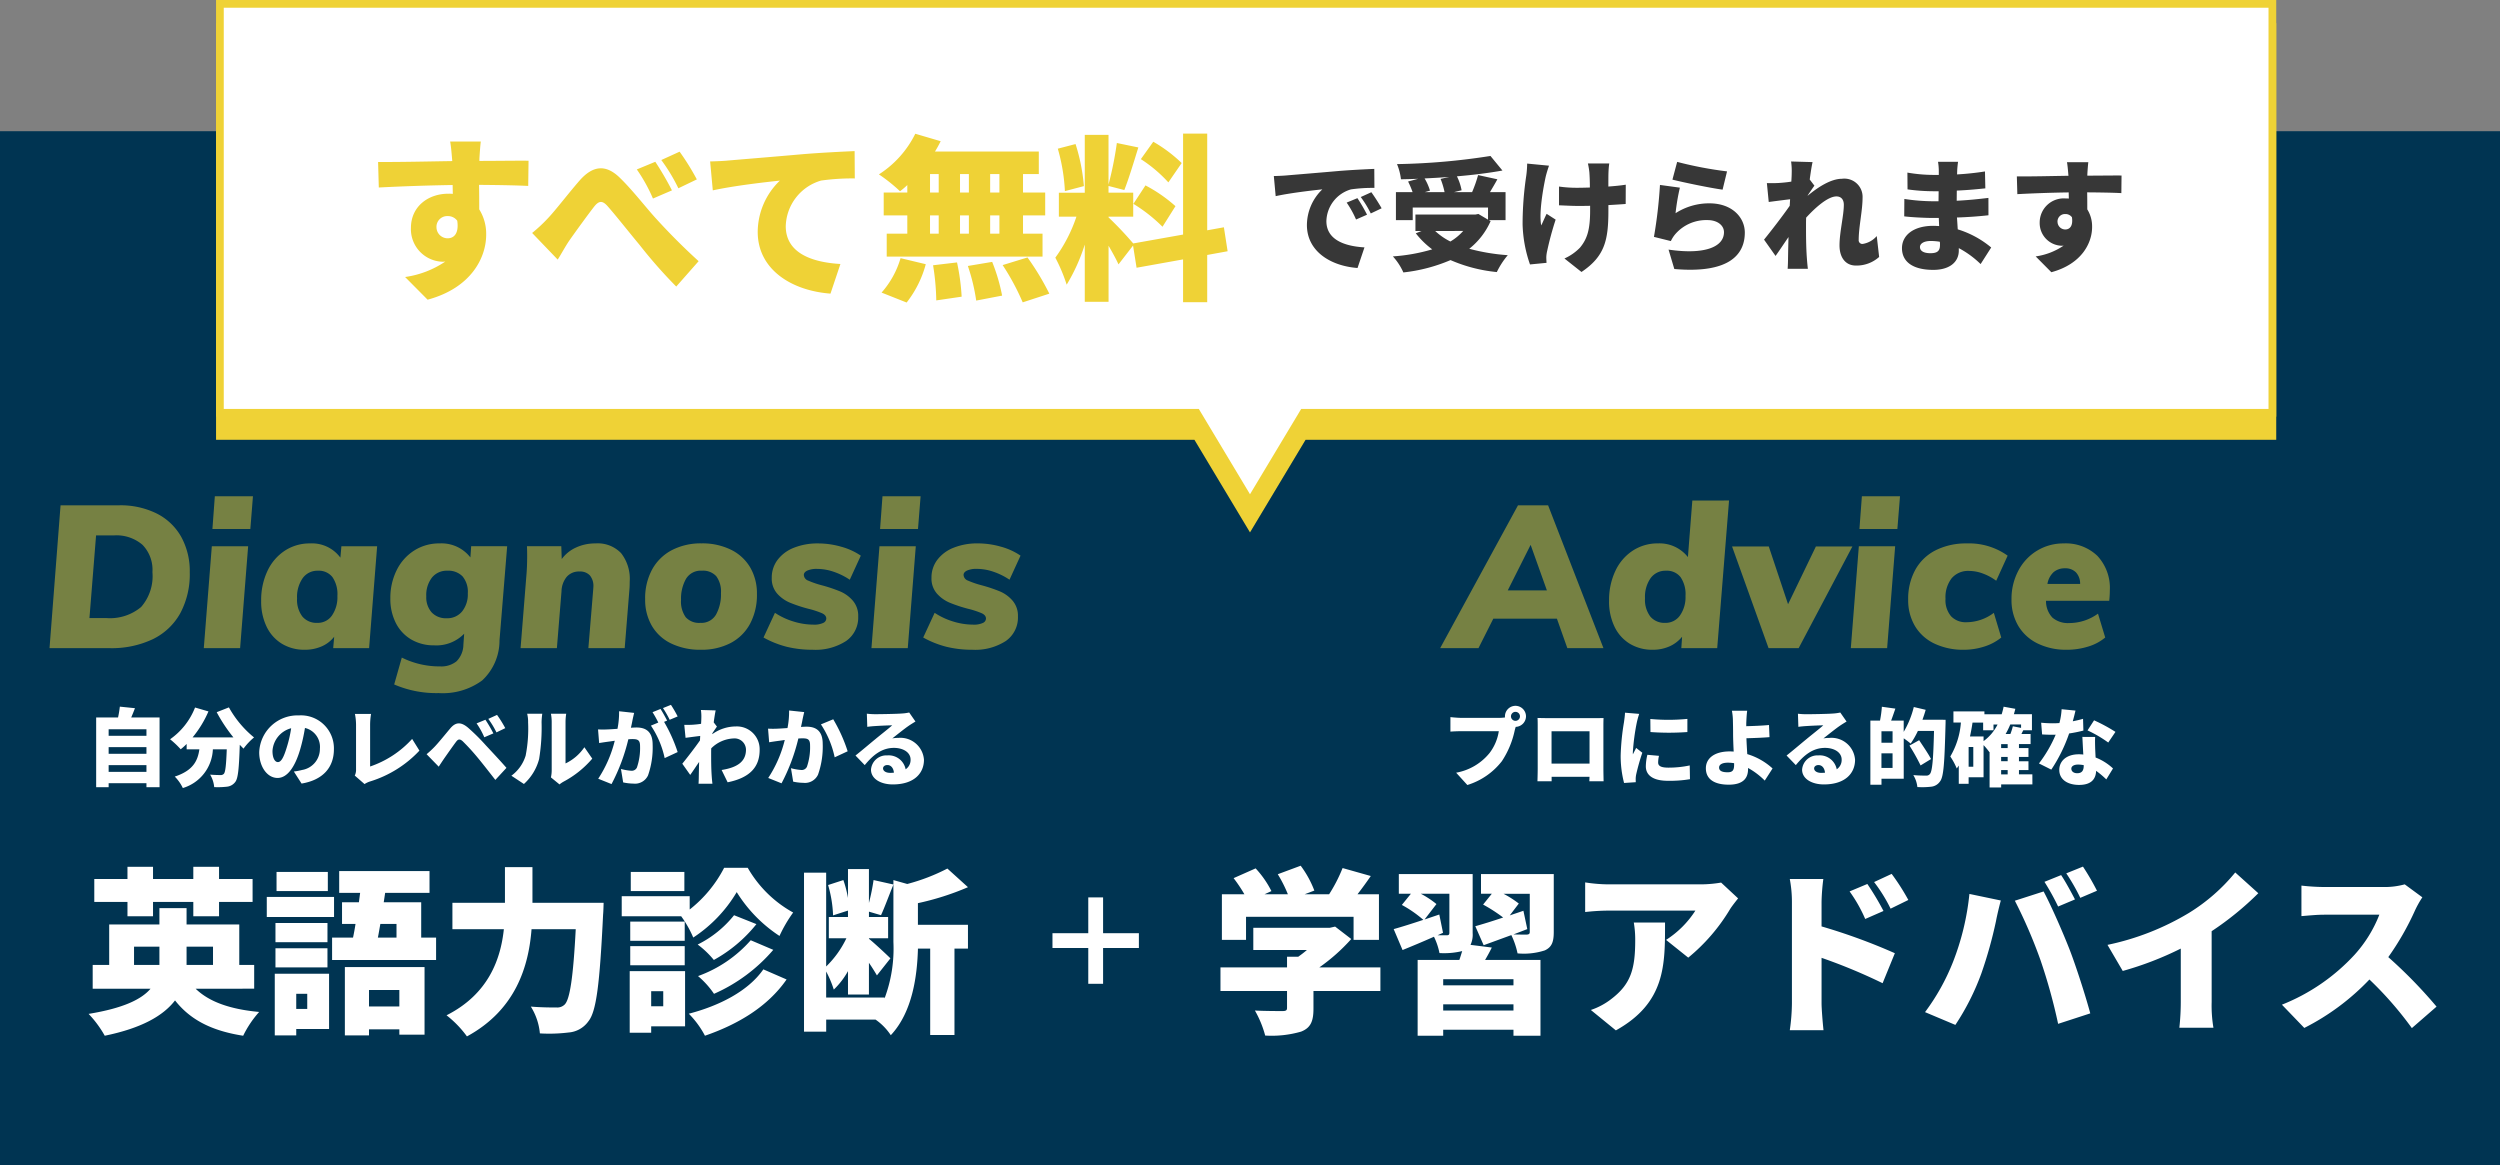
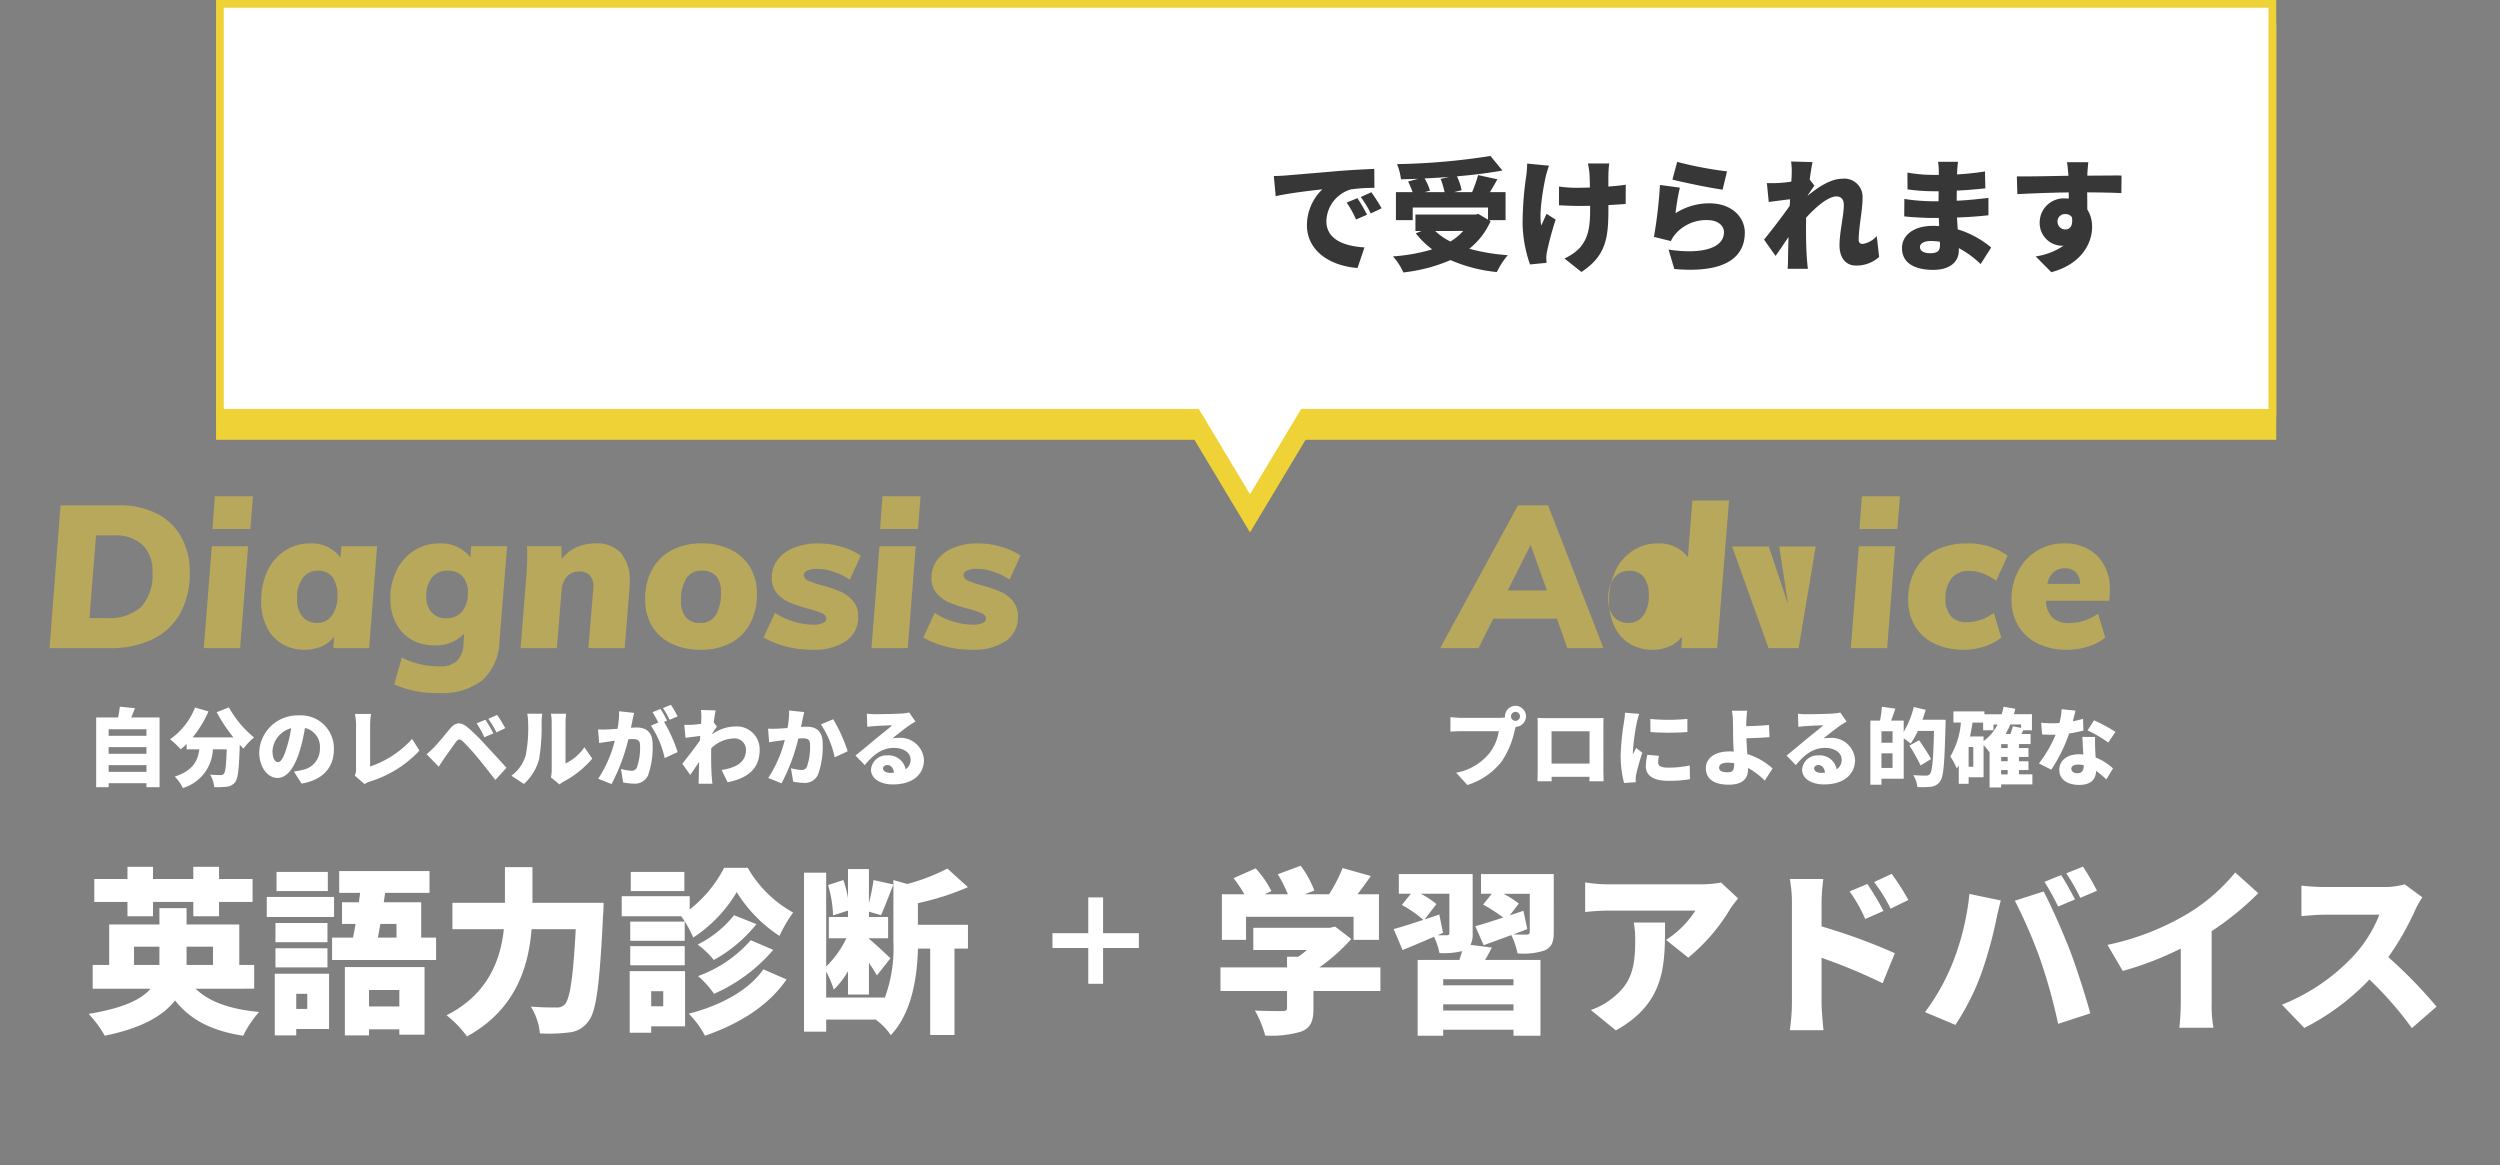
<svg xmlns="http://www.w3.org/2000/svg" width="324" height="151">
  <rect width="100%" height="100%" fill="#808080" stroke="none" />
  <g data-name="Group 298">
-     <path data-name="Rectangle 205" fill="#003452" d="M0 17h324v134H0z" />
    <path data-name="Path 7420" d="M16.52 118.752h3.312v-1.863h5.221v1.863h3.335v-1.863h4.347v-2.967h-4.347v-1.587h-3.335v1.587h-5.221v-1.587H16.52v1.587h-4.3v2.967h4.3zm.851 6.3v-2.367h3.289v2.369zm10.235-2.367v2.369h-3.427v-2.369zm5.336 5.451v-3.082H31.01v-5.244h-6.831v-2.116H20.66v2.116h-6.509v5.244h-2.139v3.082h7.5c-1.198 1.403-3.567 2.53-8.029 3.264a13.979 13.979 0 012.093 2.831c4.807-.989 7.59-2.6 9.108-4.577 1.955 2.484 4.692 3.933 8.832 4.577a13.4 13.4 0 012.07-3.082c-3.772-.349-6.486-1.311-8.234-3.013zM42.487 113H35.84v2.484h6.647zm.805 3.243h-8.717v2.6h8.717zm-.851 3.381H35.7v2.486h6.739zm-6.741 5.752h6.739v-2.484H35.7zm4.119 3.424v1.955h-1.426V128.8zm2.829-2.6H35.61v7.985h2.783v-.828h4.255zm9.108 2.1v2.139h-3.933V128.3zm-7.061 5.885h3.128v-.785h3.933v.69h3.266v-8.76H44.695zm6.693-14.444v1.771h-2.415c.115-.552.207-1.15.322-1.771zm3.2 1.771v-4.577h-4.856l.184-1.219h5.75v-2.829H43.959v2.829h2.714l-.161 1.219h-2.185v2.806h1.748a30.868 30.868 0 01-.322 1.771h-2.714v2.9h13.478v-2.9zM69.006 117v-4.623h-3.565V117h-6.808v3.427H65.3c-.414 3.864-1.978 8.4-7.429 11.155a13.545 13.545 0 012.645 2.737c6.348-3.45 8-9.108 8.372-13.892h5.727c-.322 6.187-.759 9.085-1.426 9.752a1.353 1.353 0 01-1.058.391c-.644 0-1.932 0-3.335-.115a7.9 7.9 0 011.173 3.473 20.469 20.469 0 003.7-.115 3.473 3.473 0 002.582-1.445c1.035-1.268 1.472-4.784 1.909-13.823.046-.437.069-1.541.069-1.541zm19.688-4h-6.946v2.484h6.946zm5.152-.529a16.426 16.426 0 01-4.462 5.4v-1.725h-8.809v2.6h7.705a13.711 13.711 0 011.564 2.76 17.98 17.98 0 005.635-5.888 18.357 18.357 0 005.543 5.681 17.8 17.8 0 011.771-3.036 15.278 15.278 0 01-5.888-5.8zm3.45 9.384a16.569 16.569 0 01-6.831 4.645 11.288 11.288 0 012.07 2.3 21.536 21.536 0 007.682-5.7zm-2.162-3.243a13.974 13.974 0 01-4.715 3.8 11.615 11.615 0 012.093 2 18.425 18.425 0 005.52-4.646zm-6.394.828h-7.061v2.484h7.061zm-7.061 5.66h7.061v-2.484h-7.061zm4.278 3.358v1.955h-1.564v-1.955zm2.829-2.6H81.61v7.982h2.783v-.828h4.393zm10.143-.23c-1.978 2.852-5.773 4.738-9.66 5.75a11.936 11.936 0 012.093 2.852c4.255-1.472 8.1-3.726 10.58-7.291zm20.033-8.579a35 35 0 006.486-2.07l-2.668-2.415a25.077 25.077 0 01-5.2 2l-1.794-.506v8.027a18.364 18.364 0 01-1.15 7.314v-.115h-7.565v-3.379a14.256 14.256 0 01.989 2.346 10.1 10.1 0 001.84-2.392v3.036h2.714v-4.117c.414.6.782 1.2 1.035 1.633l1.751-2.211c-.437-.437-2.185-2.07-2.783-2.53v-.07h2.483v-2.76h-2.484v-.69l1.564.46c.46-.989 1.035-2.576 1.61-3.979l-2.576-.575a27.117 27.117 0 01-.6 2.967v-4.393H109.9v3.749a14.94 14.94 0 00-.6-2.323l-1.978.644a15.909 15.909 0 01.644 3.933l1.932-.621v.828h-2.482v2.76h2.277a12.708 12.708 0 01-2.622 3.657v-12.163H104.2V133.7h2.875v-1.562h6.394a7.464 7.464 0 011.978 2.024c2.852-3.036 3.427-7.82 3.519-11.224h1.587v11.2h3.147v-11.2h1.748v-3.082h-6.486z" fill="#fff" />
    <path data-name="Path 7422" d="M161.485 118.821h13.938v2.99h3.289V115.9h-2.783a52.85 52.85 0 001.725-2.369L174 112.5a19.946 19.946 0 01-1.748 3.4h-3.177l1.265-.483a13.25 13.25 0 00-1.771-3.22L165.6 113.3a17.2 17.2 0 011.311 2.6h-3.034l.9-.414a12.642 12.642 0 00-2.047-2.944l-2.855 1.265a18.45 18.45 0 011.4 2.093h-2.918v5.911h3.128zm17.415 6.555h-7.916a23.966 23.966 0 004.14-3.68l-2.093-1.61-.713.161h-9.89v2.875h6.946c-.345.3-.736.6-1.127.874H166.8v1.38h-8.627v3.059h8.627v2.185c0 .322-.138.414-.6.414s-2.277 0-3.565-.069a13.593 13.593 0 011.334 3.243 13.717 13.717 0 004.646-.508c1.242-.483 1.61-1.334 1.61-2.967v-2.3h8.675zm17.246 2.324h-9.108v-.8h9.108zm-9.108 3.265v-.8h9.108v.8zm-.023-10.074l-.483-2.369-1.909.644 1.541-2a11.864 11.864 0 00-2.024-1.334h3.7v5.06c0 .23-.092.322-.345.322H186.3zm3.565 1.564a3.13 3.13 0 00.276-1.541v-7.636h-9.568v2.553h1.564l-1.173 1.449a15.1 15.1 0 012.783 1.932c-1.449.483-2.829.92-3.841 1.2l1.15 2.714c1.242-.506 2.668-1.1 4.071-1.725a8.5 8.5 0 01.713 2.116 10 10 0 002.945-.257c-.115.368-.23.759-.368 1.15h-5.406v9.821h3.312v-.782h9.108v.782h3.5v-9.821h-7.18c.3-.506.6-1.058.874-1.61zm6.854-4.416c-.6.207-1.173.391-1.771.6l1.173-1.539a12.9 12.9 0 00-1.978-1.265h3.4v4.945c0 .253-.115.322-.391.345-.23 0-1.035 0-1.725-.023l1.794-.69zm3.933-4.761h-9.43v2.553h1.4l-1.127 1.4a21 21 0 012.6 1.679c-1.357.46-2.622.851-3.611 1.127l1.083 2.463c1.081-.391 2.323-.851 3.588-1.311a10.3 10.3 0 01.805 2.369 8.79 8.79 0 003.542-.391c.874-.414 1.15-1.058 1.15-2.369zm10.373 6.279a13.1 13.1 0 01.184 2.3c0 3.749-.575 5.7-3.128 7.636a8.932 8.932 0 01-2.622 1.4l3.243 2.645c6.483-3.608 6.371-8.576 6.371-13.981zm11.316-5.175a15.885 15.885 0 01-2.76.23h-11.937a20 20 0 01-2.921-.253v3.841a27.62 27.62 0 012.921-.184h11.362a12.5 12.5 0 01-3.8 3.795l2.875 2.3a24.068 24.068 0 005.428-6.3c.23-.368.759-1.035 1.035-1.38zm24.265 2.254a28.767 28.767 0 00-2.162-3.381l-2.277 1.058a20.189 20.189 0 012.139 3.45zm-3.221 1.426a35.073 35.073 0 00-2.093-3.5l-2.3.966a18.768 18.768 0 012.025 3.572zm-8.027-1.15a27.344 27.344 0 01.23-2.99h-4.346a16.068 16.068 0 01.276 2.99v13.133a25.821 25.821 0 01-.276 3.473h4.37c-.115-1.035-.253-2.852-.253-3.473v-5.911a71.73 71.73 0 017.912 3.289l1.587-3.887a76.042 76.042 0 00-9.5-3.473zm31.05-3.5l-2.162.874a31.16 31.16 0 011.771 3.2l2.185-.92c-.417-.804-1.217-2.299-1.793-3.15zm2.829-1.1l-2.162.874a25.656 25.656 0 011.817 3.174l2.162-.92a32.831 32.831 0 00-1.816-3.128zm-16.858 12.397a28.043 28.043 0 01-3.611 6.463l3.933 1.656a31.585 31.585 0 003.384-6.716 55.4 55.4 0 001.886-6.762c.092-.529.414-1.909.621-2.645l-4.071-.851a33.274 33.274 0 01-2.142 8.855zm11.362-.253a71.935 71.935 0 012.277 8.234l4.167-1.357c-.644-2.392-1.863-6.141-2.622-8.119-.805-2.093-2.438-5.842-3.427-7.682l-3.726 1.2a63.754 63.754 0 013.331 7.724zm22.172-3.772a39.254 39.254 0 006.049-4.922l-2.99-2.691a23.871 23.871 0 01-6 5.244 33.814 33.814 0 01-10.557 4.14l1.978 3.381a41.994 41.994 0 007.521-2.9v6.923a31.053 31.053 0 01-.184 3.335h4.416a17.176 17.176 0 01-.23-3.335zm25.024-6.072a9.731 9.731 0 01-2.76.345h-7.682a27.3 27.3 0 01-2.944-.184v3.956c.644-.046 1.909-.184 2.944-.184h7.153a16.866 16.866 0 01-3.22 5.2 25.647 25.647 0 01-9.407 6.463l2.9 3.013a30.818 30.818 0 008.441-6.279 45.664 45.664 0 015.5 6.3l3.2-2.783a61.276 61.276 0 00-6.256-6.417 35.649 35.649 0 003.473-6.072 12.887 12.887 0 01.943-1.679z" fill="#fff" />
    <path data-name="Path 7424" d="M14.08 100.032v-.869h4.9v.869zm4.9-3.2v.858h-4.9v-.858zm0-2.321v.847h-4.9v-.848zm-1.974-1.53c.154-.363.33-.781.484-1.2l-1.958-.2a13.92 13.92 0 01-.232 1.4h-2.837v9.042h1.617v-.517h4.9v.517h1.7v-9.042zm11.077-.681a20.521 20.521 0 002.167 3.266h-5.291a13.943 13.943 0 002.057-3.366l-1.738-.506a9.041 9.041 0 01-3.234 4.114 11.888 11.888 0 011.375 1.3 8.934 8.934 0 00.77-.693v.7h1.65c-.209 1.452-.781 2.739-3.19 3.531a5.275 5.275 0 011.045 1.485 5.468 5.468 0 003.894-5.016h1.8c-.077 2.035-.176 2.948-.374 3.168a.542.542 0 01-.44.165c-.275 0-.792-.011-1.342-.055a3.787 3.787 0 01.528 1.617 10.28 10.28 0 001.632-.053 1.53 1.53 0 001.1-.616c.363-.462.484-1.727.583-4.818.165.176.33.341.484.5a8.122 8.122 0 011.364-1.452 13.436 13.436 0 01-3.256-3.894zm9.086 4.543c-.385 1.265-.715 1.925-1.155 1.925-.374 0-.7-.495-.7-1.441a3.245 3.245 0 012.42-2.948 15.885 15.885 0 01-.565 2.463zm1.914 4.707c2.838-.473 4.191-2.156 4.191-4.444a4.272 4.272 0 00-4.532-4.389 4.968 4.968 0 00-5.148 4.783c0 1.859 1.034 3.322 2.376 3.322 1.287 0 2.266-1.463 2.915-3.641a22.787 22.787 0 00.638-2.838 2.524 2.524 0 011.936 2.706 2.759 2.759 0 01-2.31 2.739 7.822 7.822 0 01-1.067.2zm8.162.066a2.86 2.86 0 01.755-.352 14.657 14.657 0 006.358-3.982l-.946-1.518a12.966 12.966 0 01-5.445 3.575v-5.423a8.638 8.638 0 01.121-1.386H46a7.261 7.261 0 01.143 1.386V99.7a1.659 1.659 0 01-.165.814zm15.664-8.338l-1.144.473a10 10 0 011 1.8l1.177-.506a18.457 18.457 0 00-1.033-1.767zm1.507-.627l-1.133.517a10.817 10.817 0 011.056 1.749l1.144-.55a15.156 15.156 0 00-1.067-1.716zm-9.13 5.093l1.573 1.617c.209-.319.484-.737.748-1.122.418-.594 1.133-1.617 1.518-2.123.275-.363.495-.352.836-.055a27.534 27.534 0 011.958 2.145c.616.737 1.606 2.013 2.277 2.871l1.441-1.562c-.781-.9-1.991-2.189-2.728-2.981a26.5 26.5 0 00-2.233-2.211c-.957-.814-1.639-.737-2.332.088-.792.946-1.6 1.947-2.079 2.431a12.007 12.007 0 01-.979.902zm12.614 3.861a6.615 6.615 0 001.969-3.234 25.217 25.217 0 00.319-4.763 8.7 8.7 0 01.091-1.108h-1.958a4.267 4.267 0 01.121 1.133 18.076 18.076 0 01-.319 4.3 5.054 5.054 0 01-1.848 2.6zm4.612.055a3.569 3.569 0 01.528-.36 12.7 12.7 0 003.718-2.981l-1.023-1.477a6.162 6.162 0 01-2.442 2.1v-5.411a6.682 6.682 0 01.088-1.031H71.4a5.756 5.756 0 01.1 1.023v6.314a4.208 4.208 0 01-.1.913zm15.312-8.811a15.7 15.7 0 00-.869-1.5l-1.034.418a12.27 12.27 0 01.869 1.518zm-7.59-.671a10.936 10.936 0 01-.209 2.277c-.484.033-.935.066-1.254.077a12.131 12.131 0 01-1.265 0l.143 1.768c.363-.066.99-.154 1.342-.2.154-.022.4-.055.682-.1a15.834 15.834 0 01-2.145 4.923l1.727.693a24.635 24.635 0 002.178-5.808c.2-.011.385-.022.506-.022.682 0 1.012.1 1.012.891a7.773 7.773 0 01-.407 2.794.739.739 0 01-.737.418 6.913 6.913 0 01-1.331-.231l.286 1.742a6.469 6.469 0 001.32.154 1.865 1.865 0 001.9-1.056 10.884 10.884 0 00.6-3.993c0-1.628-.825-2.222-2.079-2.222-.2 0-.451.011-.737.033.066-.286.132-.583.187-.88s.154-.715.231-1.045zm6.226 1.21c-.2-.385-.583-1.1-.858-1.507l-1.034.419a14.159 14.159 0 01.748 1.342l-.957.4a12.036 12.036 0 011.782 4.208l1.683-.781a20.018 20.018 0 00-1.76-3.916zm5.863 1.639c.2-.286.451-.671.594-.858l-.418-.55c.088-.66.176-1.21.253-1.551l-1.914-.055a5.934 5.934 0 01.055 1.067c0 .11-.011.385-.033.726-.407.066-.8.1-1.1.121-.451.022-.726.022-1.078.011l.165 1.683c.583-.077 1.342-.176 1.9-.242l-.033.583c-.649.935-1.672 2.255-2.288 3.014l1.026 1.452c.3-.407.737-1.078 1.155-1.683-.022.693-.033 1.265-.044 1.925 0 .176-.011.627-.033.9h1.8a18.651 18.651 0 01-.088-.935c-.077-1.045-.077-2.112-.077-2.937 0-.231 0-.462.011-.715A4.361 4.361 0 0195.1 95.7a1.478 1.478 0 011.579 1.45c0 1.606-1.21 2.332-3.157 2.64l.778 1.595c2.9-.585 4.15-1.991 4.15-4.202a2.953 2.953 0 00-3.08-3.036 5.275 5.275 0 00-3.058 1zm9.944-2.948a10.936 10.936 0 01-.209 2.277c-.484.033-.935.066-1.254.077a12.131 12.131 0 01-1.265 0l.143 1.767c.363-.066.99-.154 1.342-.2.154-.022.4-.055.682-.1a15.834 15.834 0 01-2.145 4.924l1.727.693a24.635 24.635 0 002.178-5.808c.2-.011.385-.022.506-.022.682 0 1.012.1 1.012.891a7.773 7.773 0 01-.407 2.794.739.739 0 01-.737.418 6.913 6.913 0 01-1.331-.231l.286 1.741a6.469 6.469 0 001.32.154 1.865 1.865 0 001.9-1.056 10.884 10.884 0 00.608-3.998c0-1.628-.825-2.222-2.079-2.222-.2 0-.451.011-.737.033.066-.286.132-.583.187-.88s.154-.715.231-1.045zm4.125 1.8a12.3 12.3 0 011.782 4.268l1.683-.781a20.2 20.2 0 00-1.87-4.147zm8.965 6.281c-.55 0-.913-.242-.913-.583 0-.22.209-.429.561-.429.462 0 .792.385.847.99a5.04 5.04 0 01-.495.026zm2.475-7.821a5.8 5.8 0 01-.968.132c-.649.055-2.827.088-3.41.088a9.136 9.136 0 01-1.111-.066l.057 1.707c.264-.044.649-.077.979-.1a55.67 55.67 0 012.255-.1c-.528.473-1.54 1.254-2.145 1.76-.649.528-1.914 1.606-2.618 2.156l1.2 1.243c1.045-1.276 2.189-2.233 3.784-2.233 1.2 0 2.156.583 2.156 1.518a1.446 1.446 0 01-.641 1.256 2.234 2.234 0 00-2.376-1.8 1.994 1.994 0 00-2.112 1.848c0 1.2 1.276 1.914 2.816 1.914 2.816 0 4.048-1.485 4.048-3.19a3.061 3.061 0 00-3.346-2.84 3.666 3.666 0 00-.759.066c.594-.462 1.551-1.243 2.167-1.661.275-.187.55-.352.836-.528z" fill="#fff" />
    <path data-name="Path 7423" d="M196.405 93.421a.587.587 0 01-.583-.583.587.587 0 01.583-.583.587.587 0 01.583.583.587.587 0 01-.583.583zm-7-.385c-.363 0-1.089-.055-1.43-.1v1.881a21.16 21.16 0 011.43-.055h4.84a6.179 6.179 0 01-1.206 2.838 7.2 7.2 0 01-4.323 2.542l1.452 1.595a9.02 9.02 0 004.477-3.091 11.59 11.59 0 001.661-3.982c.033-.132.077-.3.132-.462a1.379 1.379 0 001.331-1.364 1.371 1.371 0 00-1.364-1.364 1.371 1.371 0 00-1.364 1.364.627.627 0 00.011.143 5.733 5.733 0 01-.792.055zm16.6 1.738v4.191h-4.925v-4.191zm1.795-.528c0-.374 0-.825.022-1.188-.44.011-.858.011-1.155.011h-6.137c-.319 0-.814-.011-1.265-.022.022.341.022.847.022 1.2v5.346c0 .605-.033 1.661-.033 1.661h1.837v-.584H206l-.022.583h1.848s-.026-1.166-.026-1.639zm6.083-1.067l.017 1.694a33.082 33.082 0 004.785 0v-1.705a24.891 24.891 0 01-4.801.011zm-.383 4.642a6.583 6.583 0 00-.2 1.5c0 1.155.946 1.87 2.849 1.87a15.642 15.642 0 002.871-.209l-.032-1.782a13.05 13.05 0 01-2.75.286c-.891 0-1.342-.176-1.342-.66a3.683 3.683 0 01.11-.869zm-2.9-5.456c-.011.407-.088.9-.132 1.232a30.966 30.966 0 00-.429 4.29 13.879 13.879 0 00.44 3.586l1.518-.1c-.011-.176-.011-.374-.011-.5a3.493 3.493 0 01.066-.517 28.149 28.149 0 01.792-2.8l-.8-.627c-.143.308-.275.528-.418.836a2.033 2.033 0 01-.011-.253 28.341 28.341 0 01.517-3.883 10.735 10.735 0 01.308-1.111zm14.141 6.743c0 .7-.187.979-.836.979-.594 0-1.111-.121-1.111-.616 0-.4.44-.627 1.133-.627a4.977 4.977 0 01.814.066zm4.983.484a8.425 8.425 0 00-3.278-1.859c-.044-.7-.088-1.452-.11-2.057.869-.022 2.112-.066 2.992-.143l-.066-1.573c-.869.088-2.079.132-2.948.154 0-.209 0-.418.011-.616.022-.484.055-1.023.11-1.386h-1.98a7.4 7.4 0 01.132 1.388c.011.462.022.968.022 1.639 0 .539.033 1.43.077 2.266a7.783 7.783 0 00-.506-.022c-2.057 0-3.1.946-3.1 2.178 0 1.606 1.375 2.134 2.959 2.134 2.035 0 2.508-1 2.508-2.013v-.154a9.485 9.485 0 012.165 1.637zm6.3.572c-.55 0-.913-.242-.913-.583 0-.22.209-.429.561-.429.462 0 .792.385.847.99a6.748 6.748 0 01-.492.022zm2.476-7.821a5.8 5.8 0 01-.968.132c-.649.055-2.827.088-3.41.088a9.136 9.136 0 01-1.109-.063l.055 1.7c.264-.044.649-.077.979-.1a55.67 55.67 0 012.255-.1c-.528.473-1.54 1.254-2.145 1.76-.649.528-1.914 1.606-2.618 2.156l1.2 1.243c1.045-1.276 2.189-2.233 3.784-2.233 1.2 0 2.156.583 2.156 1.518a1.446 1.446 0 01-.639 1.256 2.234 2.234 0 00-2.376-1.8 1.994 1.994 0 00-2.112 1.848c0 1.2 1.276 1.914 2.816 1.914 2.816 0 4.048-1.485 4.048-3.19a3.061 3.061 0 00-3.344-2.838 3.666 3.666 0 00-.759.066c.594-.462 1.551-1.243 2.167-1.661.275-.187.55-.352.836-.528zm5.335 7.183v-1.892h1.441v1.892zm1.441-3.267h-1.439v-1.485h1.441zm3.874-2.981c.154-.429.3-.858.418-1.287l-1.54-.363a11.925 11.925 0 01-1.309 3.223v-1.463h-1.628c.176-.462.363-1.012.55-1.551l-1.749-.242a14.884 14.884 0 01-.242 1.793h-1.25v8.312h1.441v-.777h2.882v-5.236a9.511 9.511 0 01.9.682 11.148 11.148 0 00.935-1.639h2.09c-.088 3.63-.22 5.247-.539 5.588a.563.563 0 01-.484.2c-.3 0-.957 0-1.661-.066a3.671 3.671 0 01.526 1.548 10.08 10.08 0 001.782-.043 1.572 1.572 0 001.166-.7c.462-.605.572-2.387.7-7.282.011-.187.011-.693.011-.693zm1.111 5.093c-.33-.649-1.045-1.694-1.54-2.442l-1.254.7a25.643 25.643 0 011.441 2.571zm9.086 1.429h.847v.561h-.847zm-2.277-4.355h-1.76c.132-.594.242-1.2.33-1.8h1.375v1h1.342v-.748h.528a5.991 5.991 0 01-1.815 2.153zm-1.331 3.927h-.605v-2.563h.605zm6.193-5.478v.44l-1.067-.209a7.425 7.425 0 01-.319 1h-.616a9.86 9.86 0 00.6-1.232zm-1.738 3.058h-.847v-.517h.847zm0 1.7h-.847V98.1h.847zm3.2 1.7h-1.737V99.8h1.232v-1.143h-1.232V98.1h1.232v-1.148h-1.232v-.517h1.507v-1.309h-1.188c.077-.154.154-.319.242-.484h1.122v-2.079H261c.066-.231.132-.462.187-.7l-1.518-.275a9.1 9.1 0 01-.253.979h-2.236V92.2h-4.015v1.441h.968a10.132 10.132 0 01-1.375 4.4 8.542 8.542 0 01.836 1.551c.088-.121.176-.242.264-.374v2.365h1.276v-.847h1.936v-4.169a8.415 8.415 0 01.748.9l.033-.022v4.611h1.5v-.396h4.048zm10.769-5.5a21.746 21.746 0 00-2.772-1.5l-.847 1.309a15.589 15.589 0 012.684 1.573zm-4.2-1.694c-.363.11-.825.22-1.331.319.154-.55.275-1.045.352-1.386l-1.8-.176a8.66 8.66 0 01-.284 1.792c-.286.022-.561.033-.847.033-.363 0-1.012-.022-1.518-.077l.121 1.518c.506.033.946.044 1.408.044.11 0 .231 0 .352-.011a17 17 0 01-2.167 3.729l1.6.8a20.2 20.2 0 002.31-4.686 17.35 17.35 0 001.848-.374zm.088 6.061c0 .605-.2.99-.847.99-.462 0-.759-.242-.759-.594 0-.308.33-.528.869-.528a3.982 3.982 0 01.737.077zm-.176-3.718c.033.616.077 1.507.121 2.288a4.846 4.846 0 00-.572-.033c-1.683 0-2.541.935-2.541 2.024-.001 1.275 1.117 1.946 2.562 1.946 1.606 0 2.178-.781 2.211-1.826a11.556 11.556 0 011.32 1.111l.869-1.419a7.029 7.029 0 00-2.255-1.419c-.022-.451-.044-.88-.055-1.133-.011-.539-.033-1.056 0-1.529z" fill="#fff" />
    <path data-name="Path 7421" d="M147.6 120.944h-4.64V116.3h-1.92v4.64h-4.64v1.92h4.64v4.64h1.92v-4.64h4.64z" fill="#fff" />
    <path data-name="Path 7425" d="M7.848 65.488h7.592a10.551 10.551 0 014.849 1.053 7.489 7.489 0 013.185 3.016 9.168 9.168 0 011.118 4.615 10.7 10.7 0 01-1.235 5.317 8.136 8.136 0 01-3.562 3.354A12.473 12.473 0 0114.192 84H6.418zM13.75 80.1a6.289 6.289 0 004.537-1.43 6.081 6.081 0 001.469-4.524 4.646 4.646 0 00-1.287-3.536 5.177 5.177 0 00-3.705-1.222H12.45L11.592 80.1zM26.412 84l1.04-13.208h4.706L31.118 84zm1.43-19.682h4.94l-.338 4.238H27.53zm21.034 6.474L47.836 84h-4.654l.13-1.482a4.132 4.132 0 01-1.612 1.248 5.353 5.353 0 01-2.21.442 5.584 5.584 0 01-2.938-.767 5.216 5.216 0 01-1.989-2.2 7.475 7.475 0 01-.715-3.38 8.833 8.833 0 01.806-3.848 6.344 6.344 0 012.246-2.636 5.851 5.851 0 013.289-.949 4.565 4.565 0 013.926 1.846l.13-1.482zm-7.748 9.932a2.229 2.229 0 001.9-.962 4.179 4.179 0 00.7-2.522 3.9 3.9 0 00-.65-2.457 2.249 2.249 0 00-1.872-.819 2.347 2.347 0 00-1.976.962 4.256 4.256 0 00-.73 2.626 3.561 3.561 0 00.689 2.353 2.392 2.392 0 001.939.819zm24.6-9.932l-.992 12.194a7.064 7.064 0 01-2.249 5.2 8.629 8.629 0 01-5.629 1.638 13.772 13.772 0 01-5.772-1.118l.988-3.484a10.948 10.948 0 004.966 1.144 3.125 3.125 0 002.132-.666 3.1 3.1 0 00.884-2.142l.1-1.43a5.016 5.016 0 01-3.9 1.508 5.728 5.728 0 01-2.951-.754 5.171 5.171 0 01-2-2.132 6.848 6.848 0 01-.715-3.2 8.05 8.05 0 01.806-3.627 6.306 6.306 0 012.262-2.561 6.019 6.019 0 013.328-.936 4.73 4.73 0 013.978 1.82l.1-1.456zM57.9 80.126a2.462 2.462 0 001.989-.884 3.523 3.523 0 00.739-2.342 3.113 3.113 0 00-.689-2.21 2.573 2.573 0 00-1.963-.728 2.462 2.462 0 00-1.989.884 3.691 3.691 0 00-.741 2.444 2.934 2.934 0 00.7 2.08 2.533 2.533 0 001.954.756zm19.292-9.7a4.182 4.182 0 013.3 1.261 5.382 5.382 0 011.118 3.681q0 .572-.026.884L80.96 84h-4.706l.624-7.566.026-.39a2.13 2.13 0 00-.455-1.469 1.707 1.707 0 00-1.339-.507 2.086 2.086 0 00-1.664.689 3.1 3.1 0 00-.676 1.885L72.172 84h-4.706l.754-9.412q.1-1.118.1-2.522 0-.858-.026-1.274h4.45l.056 1.664a4.679 4.679 0 011.82-1.482 5.9 5.9 0 012.57-.546zM90.84 84.208a8.621 8.621 0 01-3.848-.808 5.8 5.8 0 01-2.509-2.288 6.7 6.7 0 01-.871-3.458 7.78 7.78 0 01.91-3.861 6.181 6.181 0 012.561-2.5 8.1 8.1 0 013.835-.871 8.362 8.362 0 013.809.819 5.894 5.894 0 012.5 2.3 6.647 6.647 0 01.871 3.432 7.928 7.928 0 01-.9 3.887 6.037 6.037 0 01-2.536 2.49 8.123 8.123 0 01-3.822.858zm-.078-3.484a2.192 2.192 0 002.038-1.079 5.389 5.389 0 00.637-2.769 3.324 3.324 0 00-.611-2.2 2.311 2.311 0 00-1.859-.715A2.223 2.223 0 0088.9 75.03a5.2 5.2 0 00-.637 2.7 3.475 3.475 0 00.614 2.27 2.323 2.323 0 001.885.724zm14.56 3.484a13.924 13.924 0 01-3.328-.377 12.438 12.438 0 01-3.042-1.209l1.482-3.2a9.1 9.1 0 002.418 1.131 8.833 8.833 0 002.574.4 2.734 2.734 0 001.261-.221.645.645 0 00.4-.559q0-.442-.559-.7a11.207 11.207 0 00-1.752-.573 18.594 18.594 0 01-2.4-.793 4.637 4.637 0 01-1.656-1.179 2.954 2.954 0 01-.7-2.054 3.777 3.777 0 01.754-2.314 4.857 4.857 0 012.119-1.573 8.214 8.214 0 013.133-.559 10.84 10.84 0 013 .429 8.458 8.458 0 012.535 1.157l-1.43 3.12a8.814 8.814 0 00-2.106-1.04 6.649 6.649 0 00-2.106-.364 3 3 0 00-1.3.221q-.442.221-.442.559a.831.831 0 00.572.741 11.81 11.81 0 001.794.611 19.432 19.432 0 012.353.793 4.45 4.45 0 011.638 1.2 3 3 0 01.689 2.041 3.7 3.7 0 01-1.572 3.181 7.3 7.3 0 01-4.329 1.131zM112.94 84l1.04-13.208h4.706L117.646 84zm1.43-19.682h4.94l-.338 4.238h-4.914zm11.648 19.89a13.924 13.924 0 01-3.328-.377 12.438 12.438 0 01-3.042-1.209l1.482-3.2a9.1 9.1 0 002.418 1.131 8.833 8.833 0 002.574.4 2.734 2.734 0 001.261-.221.645.645 0 00.4-.559q0-.442-.559-.7a11.207 11.207 0 00-1.752-.573 18.594 18.594 0 01-2.4-.793 4.637 4.637 0 01-1.651-1.183 2.954 2.954 0 01-.7-2.054 3.777 3.777 0 01.754-2.314 4.857 4.857 0 012.119-1.573 8.214 8.214 0 013.133-.559 10.84 10.84 0 013 .429 8.458 8.458 0 012.535 1.157l-1.43 3.12a8.814 8.814 0 00-2.106-1.04 6.649 6.649 0 00-2.106-.364 3 3 0 00-1.3.221q-.442.221-.442.559a.831.831 0 00.572.741 11.81 11.81 0 001.794.611 19.432 19.432 0 012.353.793 4.45 4.45 0 011.638 1.2 3 3 0 01.689 2.041 3.7 3.7 0 01-1.577 3.185 7.3 7.3 0 01-4.329 1.131z" fill="#efd236" opacity=".493" />
-     <path data-name="Path 7426" d="M203.128 84l-1.352-3.822h-8.242L191.61 84h-4.966l10.088-18.512h3.9L207.808 84zm-7.722-7.488h5.07l-2.106-5.9zm28.678-11.648L222.55 84h-4.65l.1-1.482a4.374 4.374 0 01-1.625 1.248 5.264 5.264 0 01-2.2.442 5.584 5.584 0 01-2.935-.767 5.216 5.216 0 01-1.989-2.2 7.475 7.475 0 01-.715-3.38 8.833 8.833 0 01.806-3.848 6.344 6.344 0 012.249-2.639 5.851 5.851 0 013.289-.949 4.674 4.674 0 013.874 1.775l.572-7.332zm-8.268 15.86a2.262 2.262 0 001.911-.962 4.124 4.124 0 00.715-2.522 3.9 3.9 0 00-.65-2.457 2.249 2.249 0 00-1.872-.819 2.373 2.373 0 00-2 .962 4.209 4.209 0 00-.728 2.6 3.606 3.606 0 00.689 2.379 2.392 2.392 0 001.935.819zm19.526-9.906h4.732L233.106 84h-3.9l-4.732-13.182h4.758l2.5 7.488zM239.866 84l1.04-13.208h4.706L244.572 84zm1.434-19.682h4.94l-.34 4.238h-4.916zm13.23 19.89a8.621 8.621 0 01-3.848-.808 5.823 5.823 0 01-2.509-2.275 6.526 6.526 0 01-.873-3.391 7.806 7.806 0 01.936-3.913 6.211 6.211 0 012.654-2.521 8.735 8.735 0 014-.871 8.569 8.569 0 015.3 1.586l-1.482 3.25a6.833 6.833 0 00-1.729-.936 5.169 5.169 0 00-1.781-.338 2.806 2.806 0 00-2.262.949 4 4 0 00-.798 2.66 3.189 3.189 0 00.728 2.275 2.6 2.6 0 001.976.767 5.907 5.907 0 003.558-1.218l.962 3.2a6.566 6.566 0 01-2.2 1.17 8.528 8.528 0 01-2.632.414zm12.922-13.78a5.9 5.9 0 014.368 1.612 6.08 6.08 0 011.612 4.5 12.036 12.036 0 01-.078 1.326h-8.19a3.086 3.086 0 00.836 2.182 3.092 3.092 0 002.184.7 6.358 6.358 0 003.716-1.22l.936 3.094a6.247 6.247 0 01-2.2 1.17 9.2 9.2 0 01-2.795.416 8.351 8.351 0 01-3.756-.808 5.922 5.922 0 01-2.509-2.275 6.553 6.553 0 01-.884-3.445 7.763 7.763 0 01.9-3.744 6.575 6.575 0 012.444-2.587 6.548 6.548 0 013.416-.921zm.182 3.224a2.236 2.236 0 00-1.469.481 2.671 2.671 0 00-.819 1.547h4.238a2.126 2.126 0 00-.546-1.508 1.9 1.9 0 00-1.404-.52z" fill="#efd236" opacity=".493" />
+     <path data-name="Path 7426" d="M203.128 84l-1.352-3.822h-8.242L191.61 84h-4.966l10.088-18.512h3.9L207.808 84zm-7.722-7.488h5.07l-2.106-5.9zm28.678-11.648L222.55 84h-4.65l.1-1.482a4.374 4.374 0 01-1.625 1.248 5.264 5.264 0 01-2.2.442 5.584 5.584 0 01-2.935-.767 5.216 5.216 0 01-1.989-2.2 7.475 7.475 0 01-.715-3.38 8.833 8.833 0 01.806-3.848 6.344 6.344 0 012.249-2.639 5.851 5.851 0 013.289-.949 4.674 4.674 0 013.874 1.775l.572-7.332m-8.268 15.86a2.262 2.262 0 001.911-.962 4.124 4.124 0 00.715-2.522 3.9 3.9 0 00-.65-2.457 2.249 2.249 0 00-1.872-.819 2.373 2.373 0 00-2 .962 4.209 4.209 0 00-.728 2.6 3.606 3.606 0 00.689 2.379 2.392 2.392 0 001.935.819zm19.526-9.906h4.732L233.106 84h-3.9l-4.732-13.182h4.758l2.5 7.488zM239.866 84l1.04-13.208h4.706L244.572 84zm1.434-19.682h4.94l-.34 4.238h-4.916zm13.23 19.89a8.621 8.621 0 01-3.848-.808 5.823 5.823 0 01-2.509-2.275 6.526 6.526 0 01-.873-3.391 7.806 7.806 0 01.936-3.913 6.211 6.211 0 012.654-2.521 8.735 8.735 0 014-.871 8.569 8.569 0 015.3 1.586l-1.482 3.25a6.833 6.833 0 00-1.729-.936 5.169 5.169 0 00-1.781-.338 2.806 2.806 0 00-2.262.949 4 4 0 00-.798 2.66 3.189 3.189 0 00.728 2.275 2.6 2.6 0 001.976.767 5.907 5.907 0 003.558-1.218l.962 3.2a6.566 6.566 0 01-2.2 1.17 8.528 8.528 0 01-2.632.414zm12.922-13.78a5.9 5.9 0 014.368 1.612 6.08 6.08 0 011.612 4.5 12.036 12.036 0 01-.078 1.326h-8.19a3.086 3.086 0 00.836 2.182 3.092 3.092 0 002.184.7 6.358 6.358 0 003.716-1.22l.936 3.094a6.247 6.247 0 01-2.2 1.17 9.2 9.2 0 01-2.795.416 8.351 8.351 0 01-3.756-.808 5.922 5.922 0 01-2.509-2.275 6.553 6.553 0 01-.884-3.445 7.763 7.763 0 01.9-3.744 6.575 6.575 0 012.444-2.587 6.548 6.548 0 013.416-.921zm.182 3.224a2.236 2.236 0 00-1.469.481 2.671 2.671 0 00-.819 1.547h4.238a2.126 2.126 0 00-.546-1.508 1.9 1.9 0 00-1.404-.52z" fill="#efd236" opacity=".493" />
    <g data-name="Union 8" fill="#efd236">
      <path d="M162 68.028l-6.771-11.285-.146-.243H28.5v-53h266v53H168.917l-.146.243-6.77 11.285z" />
      <path d="M162 67.056l6.343-10.57.29-.486H294V4H29v52h126.366l.291.485L162 67.056M162 69l-7.2-12H28V3h267v54H169.2L162 69z" />
    </g>
    <g data-name="Union 9" fill="#fff">
      <path d="M162 65.028l-6.771-11.285-.146-.243H28.5V.5h266v53H168.917l-.146.243-6.77 11.285z" />
      <path d="M162 64.056l6.343-10.57.29-.486H294V1H29v52h126.366l.291.485L162 64.056M162 66l-7.2-12H28V0h267v54H169.2L162 66z" fill="#efd236" />
    </g>
-     <path data-name="Path 7427" d="M56.568 29.479a1.389 1.389 0 011.449-1.472 1.485 1.485 0 011.242.6c.253 1.748-.506 2.277-1.242 2.277a1.447 1.447 0 01-1.449-1.405zM68.5 20.831c-1.2-.023-4.255.023-6.371.023V20.6c.023-.414.115-1.817.184-2.254h-3.974c.092.437.184 1.4.253 2.277l.023.253c-2.944.046-6.969.138-9.614.115l.092 3.309a268.25 268.25 0 019.568-.322l.023 1.15a4.619 4.619 0 00-.575-.023c-2.645 0-4.853 1.679-4.853 4.439a4.222 4.222 0 004.044 4.374 2.5 2.5 0 00.414-.023A12.344 12.344 0 0152.5 35.9l2.918 2.94c5.7-1.541 7.59-5.5 7.59-8.418a5.973 5.973 0 00-.9-3.289c0-.943 0-2.093-.023-3.174 2.875.023 5.014.069 6.371.138zm16.422.138l-2.392.989a20.914 20.914 0 012.093 3.772l2.461-1.058a38.59 38.59 0 00-2.157-3.703zm3.151-1.311l-2.369 1.081a22.617 22.617 0 012.213 3.661l2.392-1.15a31.689 31.689 0 00-2.231-3.592zM68.965 30.192l3.312 3.45c.437-.667.966-1.679 1.518-2.484.874-1.242 2.392-3.335 3.2-4.37.6-.759 1.058-.851 1.748-.069 1.081 1.219 2.76 3.358 4.14 5.014a62.5 62.5 0 004.758 5.405l2.9-3.289a82.71 82.71 0 01-5.5-5.5c-1.288-1.4-3.128-3.8-4.784-5.382-1.748-1.656-3.4-1.541-5.129.414C73.68 25.04 72 27.248 71.035 28.26a19.871 19.871 0 01-2.07 1.932zm23.069-9.269l.345 3.749c2.737-.6 6.739-1.058 8.694-1.265a9.285 9.285 0 00-2.873 6.647c0 4.853 4.347 7.613 9.43 8l1.288-3.841c-3.933-.23-7.084-1.541-7.084-4.9a6.331 6.331 0 014.577-5.911 28.6 28.6 0 014.37-.276l-.023-3.542c-1.656.069-4.347.207-6.624.391-4.163.368-7.613.644-9.752.828-.439.051-1.428.097-2.348.12zm37.49 4.025h-1.2v-2.392h1.2zm0 5.336h-1.2v-2.369h1.2zm-8.993-2.369h1.127v2.369h-1.127zm5.037 0v2.369h-1.15v-2.369zm-1.15-2.967v-2.392h1.15v2.392zm-3.887-2.392h1.127v2.392h-1.127zm-2.944 2.392h-3.059v2.967h3.059v2.369h-2.668v2.967h20.194v-2.967h-2.53v-2.369h2.875v-2.967h-2.875v-2.392h2.047v-2.921h-13.455a15.067 15.067 0 00.736-1.334l-3.289-.966a13.181 13.181 0 01-4.715 5.265 21.515 21.515 0 012.737 2.185 9.767 9.767 0 00.943-.8zm-.087 14.26a13.825 13.825 0 002.479-4.968l-3.266-.782a11.685 11.685 0 01-2.461 4.462zm3.427-4.83a31.226 31.226 0 01.414 4.554l3.289-.483a28.222 28.222 0 00-.6-4.439zm4.508.092a24.622 24.622 0 011.081 4.485l3.358-.644a23.493 23.493 0 00-1.288-4.37zm4.508-.115a30.727 30.727 0 012.6 4.83l3.45-1.127a33.894 33.894 0 00-2.829-4.692zm23.202-13.225a18.71 18.71 0 00-3.68-2.76l-1.61 2.254a17.874 17.874 0 013.565 3.013zm-6.256 5.29a20.33 20.33 0 013.772 2.967l1.679-2.668a19.206 19.206 0 00-3.887-2.691zm-6.417-2.3a24.274 24.274 0 00-1.081-5.451l-2.3.6a23.86 23.86 0 01.92 5.5zm18.628 8.441l-.483-3.105-2.162.391V17.312h-3.128V30.4l-6.463 1.15a44.671 44.671 0 00-3.2-3.381v-.092h3.2v-3.105h-3.2V24.1l2.047.529c.552-1.38 1.219-3.588 1.817-5.52l-2.783-.575a45.478 45.478 0 01-1.081 5.382v-6.44h-3.077v7.5h-3.358v3.105h2.277a19.571 19.571 0 01-2.737 5.313 21.221 21.221 0 011.472 3.5 23.882 23.882 0 002.346-5.2v7.422h3.082v-7.268c.506.874.989 1.748 1.288 2.415l1.886-2.438.457 2.875 6.026-1.081v5.543h3.128v-6.118z" fill="#efd236" />
    <path data-name="Path 7428" d="M175.92 25.68l-1.392.576a12.854 12.854 0 011.216 2.192l1.424-.624a21.205 21.205 0 00-1.248-2.144zm1.808-.768l-1.376.624a13.4 13.4 0 011.3 2.128l1.408-.672a26.256 26.256 0 00-1.332-2.08zm-12.64-2.1l.24 2.608c1.9-.416 4.688-.736 6.048-.88a6.459 6.459 0 00-2 4.624c0 3.376 3.024 5.3 6.56 5.568l.9-2.672c-2.736-.16-4.936-1.068-4.936-3.404a4.4 4.4 0 013.184-4.112 19.893 19.893 0 013.04-.192l-.016-2.464c-1.152.048-3.024.144-4.608.272-2.9.256-5.3.448-6.784.576-.3.032-.988.064-1.628.08zm24.544 7.12a6.948 6.948 0 01-1.664 1.368A8.233 8.233 0 01186 29.936zm-2.932-6.748a10.377 10.377 0 01.516 1.716h-2.56l.672-.192a7 7 0 00-.7-1.584c1.056-.048 2.128-.112 3.2-.192zm6.26 5.344h2.16V24.9h-2.02c.3-.512.64-1.072.96-1.664l-2.5-.544a16.661 16.661 0 01-.776 2.208h-2.352l.992-.24a6.878 6.878 0 00-.608-1.808c2.1-.176 4.128-.432 5.9-.752l-1.552-1.888a86.2 86.2 0 01-12.112 1.056 7.271 7.271 0 01.512 1.968c.72-.016 1.472-.032 2.224-.064l-1.3.352a11.386 11.386 0 01.584 1.376h-2.16v3.632h2.176V26.9h9.76v1.568l-1.248-.74-.4.08h-7.76v2.128h.8l-.752.3a10.911 10.911 0 002.128 2.08 23.27 23.27 0 01-5.1.912 7.764 7.764 0 011.36 2.08 21.405 21.405 0 006.112-1.6 19.82 19.82 0 006 1.552 10.3 10.3 0 011.42-2.188 25.97 25.97 0 01-4.992-.832 9.4 9.4 0 002.768-3.584zm4.96-7.328a12.626 12.626 0 01-.112 1.536 42.753 42.753 0 00-.48 6.336 17.016 17.016 0 00.96 5.2l2.144-.208a14.558 14.558 0 01-.032-.736 4.313 4.313 0 01.112-.8 39.871 39.871 0 011.1-4.064l-1.168-.752c-.24.464-.5 1.12-.7 1.5-.32-1.6.256-4.848.576-6.3.08-.352.272-.992.432-1.44zm12.78 2.736c-.608.1-1.392.176-2.256.24 0-.784 0-1.5.016-1.824a10.424 10.424 0 01.1-1.168h-2.768a9.357 9.357 0 01.192 1.168c.032.432.064 1.168.064 1.952-.576.016-1.152.032-1.68.032a16 16 0 01-2.32-.16v2.432c.848.032 1.728.08 2.384.08.528 0 1.088 0 1.648-.016v.608c0 2.464-.368 3.664-1.3 4.8a6.477 6.477 0 01-2.028 1.42l2.208 1.748c3.04-2.032 3.488-4.16 3.488-7.948v-.72c.864-.048 1.648-.1 2.24-.144zm6.048-.656c1.248.32 4.832 1.072 6.5 1.3l.576-2.368a49.09 49.09 0 01-6.464-1.232zm.96 1.04l-2.576-.352a60.752 60.752 0 01-.78 6.732l2.192.544a4.072 4.072 0 01.656-.992 5.308 5.308 0 014.1-1.728c1.264 0 2.128.672 2.128 1.568 0 1.936-2.56 2.944-7.184 2.256l.748 2.516c6.976.608 9.136-1.776 9.136-4.72 0-1.936-1.616-3.792-4.592-3.792a8.019 8.019 0 00-4.384 1.28 27.5 27.5 0 01.56-3.312zm25.52 6.272a3.034 3.034 0 01-1.84 1.024.477.477 0 01-.5-.544c0-1.664.5-3.776.5-5.44a2.358 2.358 0 00-2.656-2.464c-1.488 0-3.2 1.152-4.448 2.192v-.048c.288-.416.656-.976.864-1.248l-.608-.8c.128-.96.256-1.76.368-2.256l-2.784-.08a8.631 8.631 0 01.08 1.552c0 .16-.016.56-.048 1.056-.592.1-1.168.144-1.6.176a17.54 17.54 0 01-1.568.016l.24 2.448c.848-.112 1.952-.256 2.768-.352l-.048.848c-.944 1.36-2.432 3.28-3.328 4.384l1.492 2.112c.432-.592 1.072-1.568 1.68-2.448-.032 1.008-.048 1.84-.064 2.8 0 .256-.016.912-.048 1.312h2.62a27.13 27.13 0 01-.128-1.36c-.112-1.52-.112-3.072-.112-4.272 0-.32 0-.656.016-.992 1.224-1.344 2.836-2.752 3.924-2.752.592 0 .96.384.96 1.088 0 1.392-.56 3.552-.56 5.248 0 1.664.848 2.624 2.112 2.624a4.377 4.377 0 003.024-1.116zm8.192 1.184c0 .816-.432 1.04-1.248 1.04s-1.344-.272-1.344-.8c0-.448.512-.784 1.392-.784a7.239 7.239 0 011.184.1c.02.188.02.332.02.444zm6.64.3a12.433 12.433 0 00-4.336-2.352c-.032-.512-.064-1.04-.1-1.536a53.217 53.217 0 004.08-.288l-.004-2.252c-1.216.144-2.48.288-4.112.368l.012-1.316c1.52-.064 2.752-.192 3.7-.288l-.048-2.192a35.816 35.816 0 01-3.616.384l.016-.48c.016-.368.064-.816.112-1.152h-2.596a7.614 7.614 0 01.1 1.152v.544h-.788a19.859 19.859 0 01-3.28-.3l.016 2.176a24.532 24.532 0 003.28.24h.752l-.016 1.3h-.7a25.427 25.427 0 01-3.728-.3l-.016 2.256c1.008.128 2.864.208 3.712.208h.768l.044 1.052a12.323 12.323 0 00-.768-.032c-2.528 0-4.048 1.2-4.048 2.9.004 1.752 1.392 2.808 4.064 2.808 2.1 0 3.3-1.008 3.3-2.5v-.32a12.3 12.3 0 012.828 2.068zm8.592-3.312a.967.967 0 011.008-1.024 1.033 1.033 0 01.864.416c.176 1.216-.352 1.584-.864 1.584a1.007 1.007 0 01-1.004-.972zm8.3-6.016c-.832-.016-2.96.016-4.432.016v-.176c.016-.288.08-1.264.128-1.568h-2.768c.064.3.128.976.176 1.584l.016.176c-2.048.032-4.848.1-6.688.08l.064 2.3c1.936-.1 4.272-.192 6.656-.224l.016.8a3.213 3.213 0 00-.4-.016 3.123 3.123 0 00-3.376 3.088 2.937 2.937 0 002.816 3.04 1.739 1.739 0 00.288-.016 8.587 8.587 0 01-3.624 1.4l2.032 2.048c3.968-1.072 5.28-3.824 5.28-5.856a4.155 4.155 0 00-.624-2.288c0-.656 0-1.456-.016-2.208 2 .016 3.488.048 4.432.1z" fill="#373737" />
  </g>
</svg>